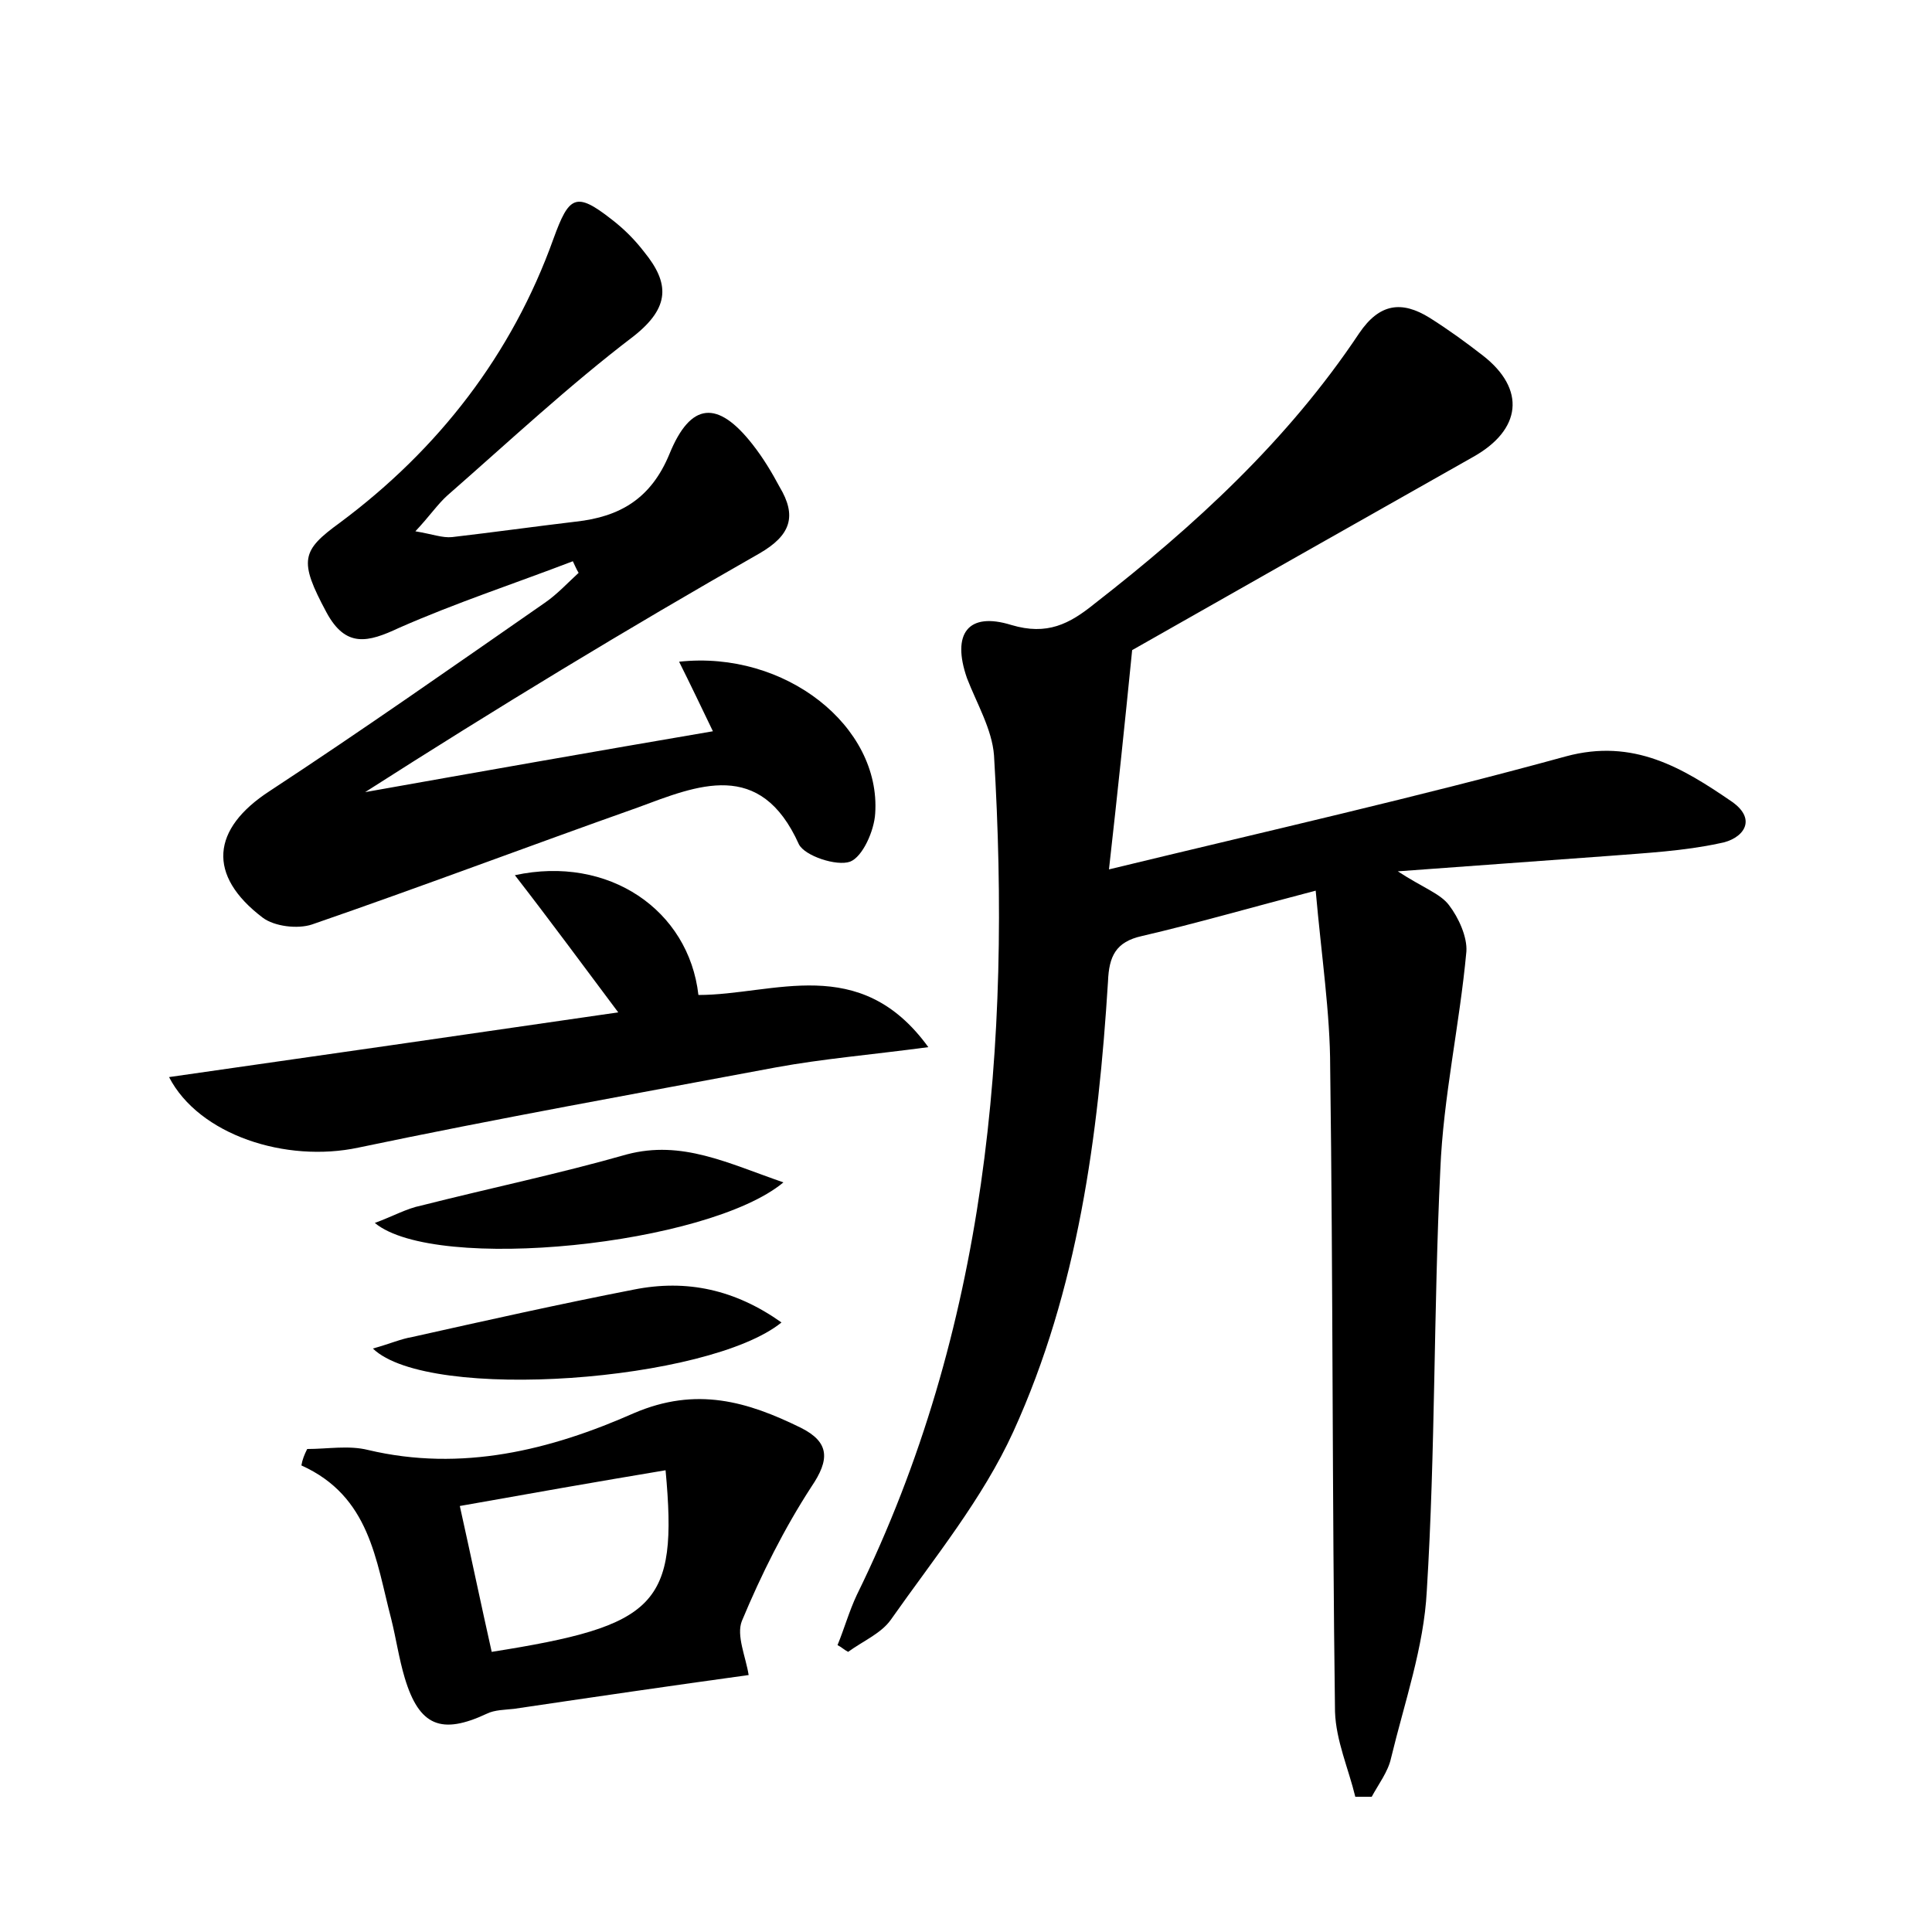
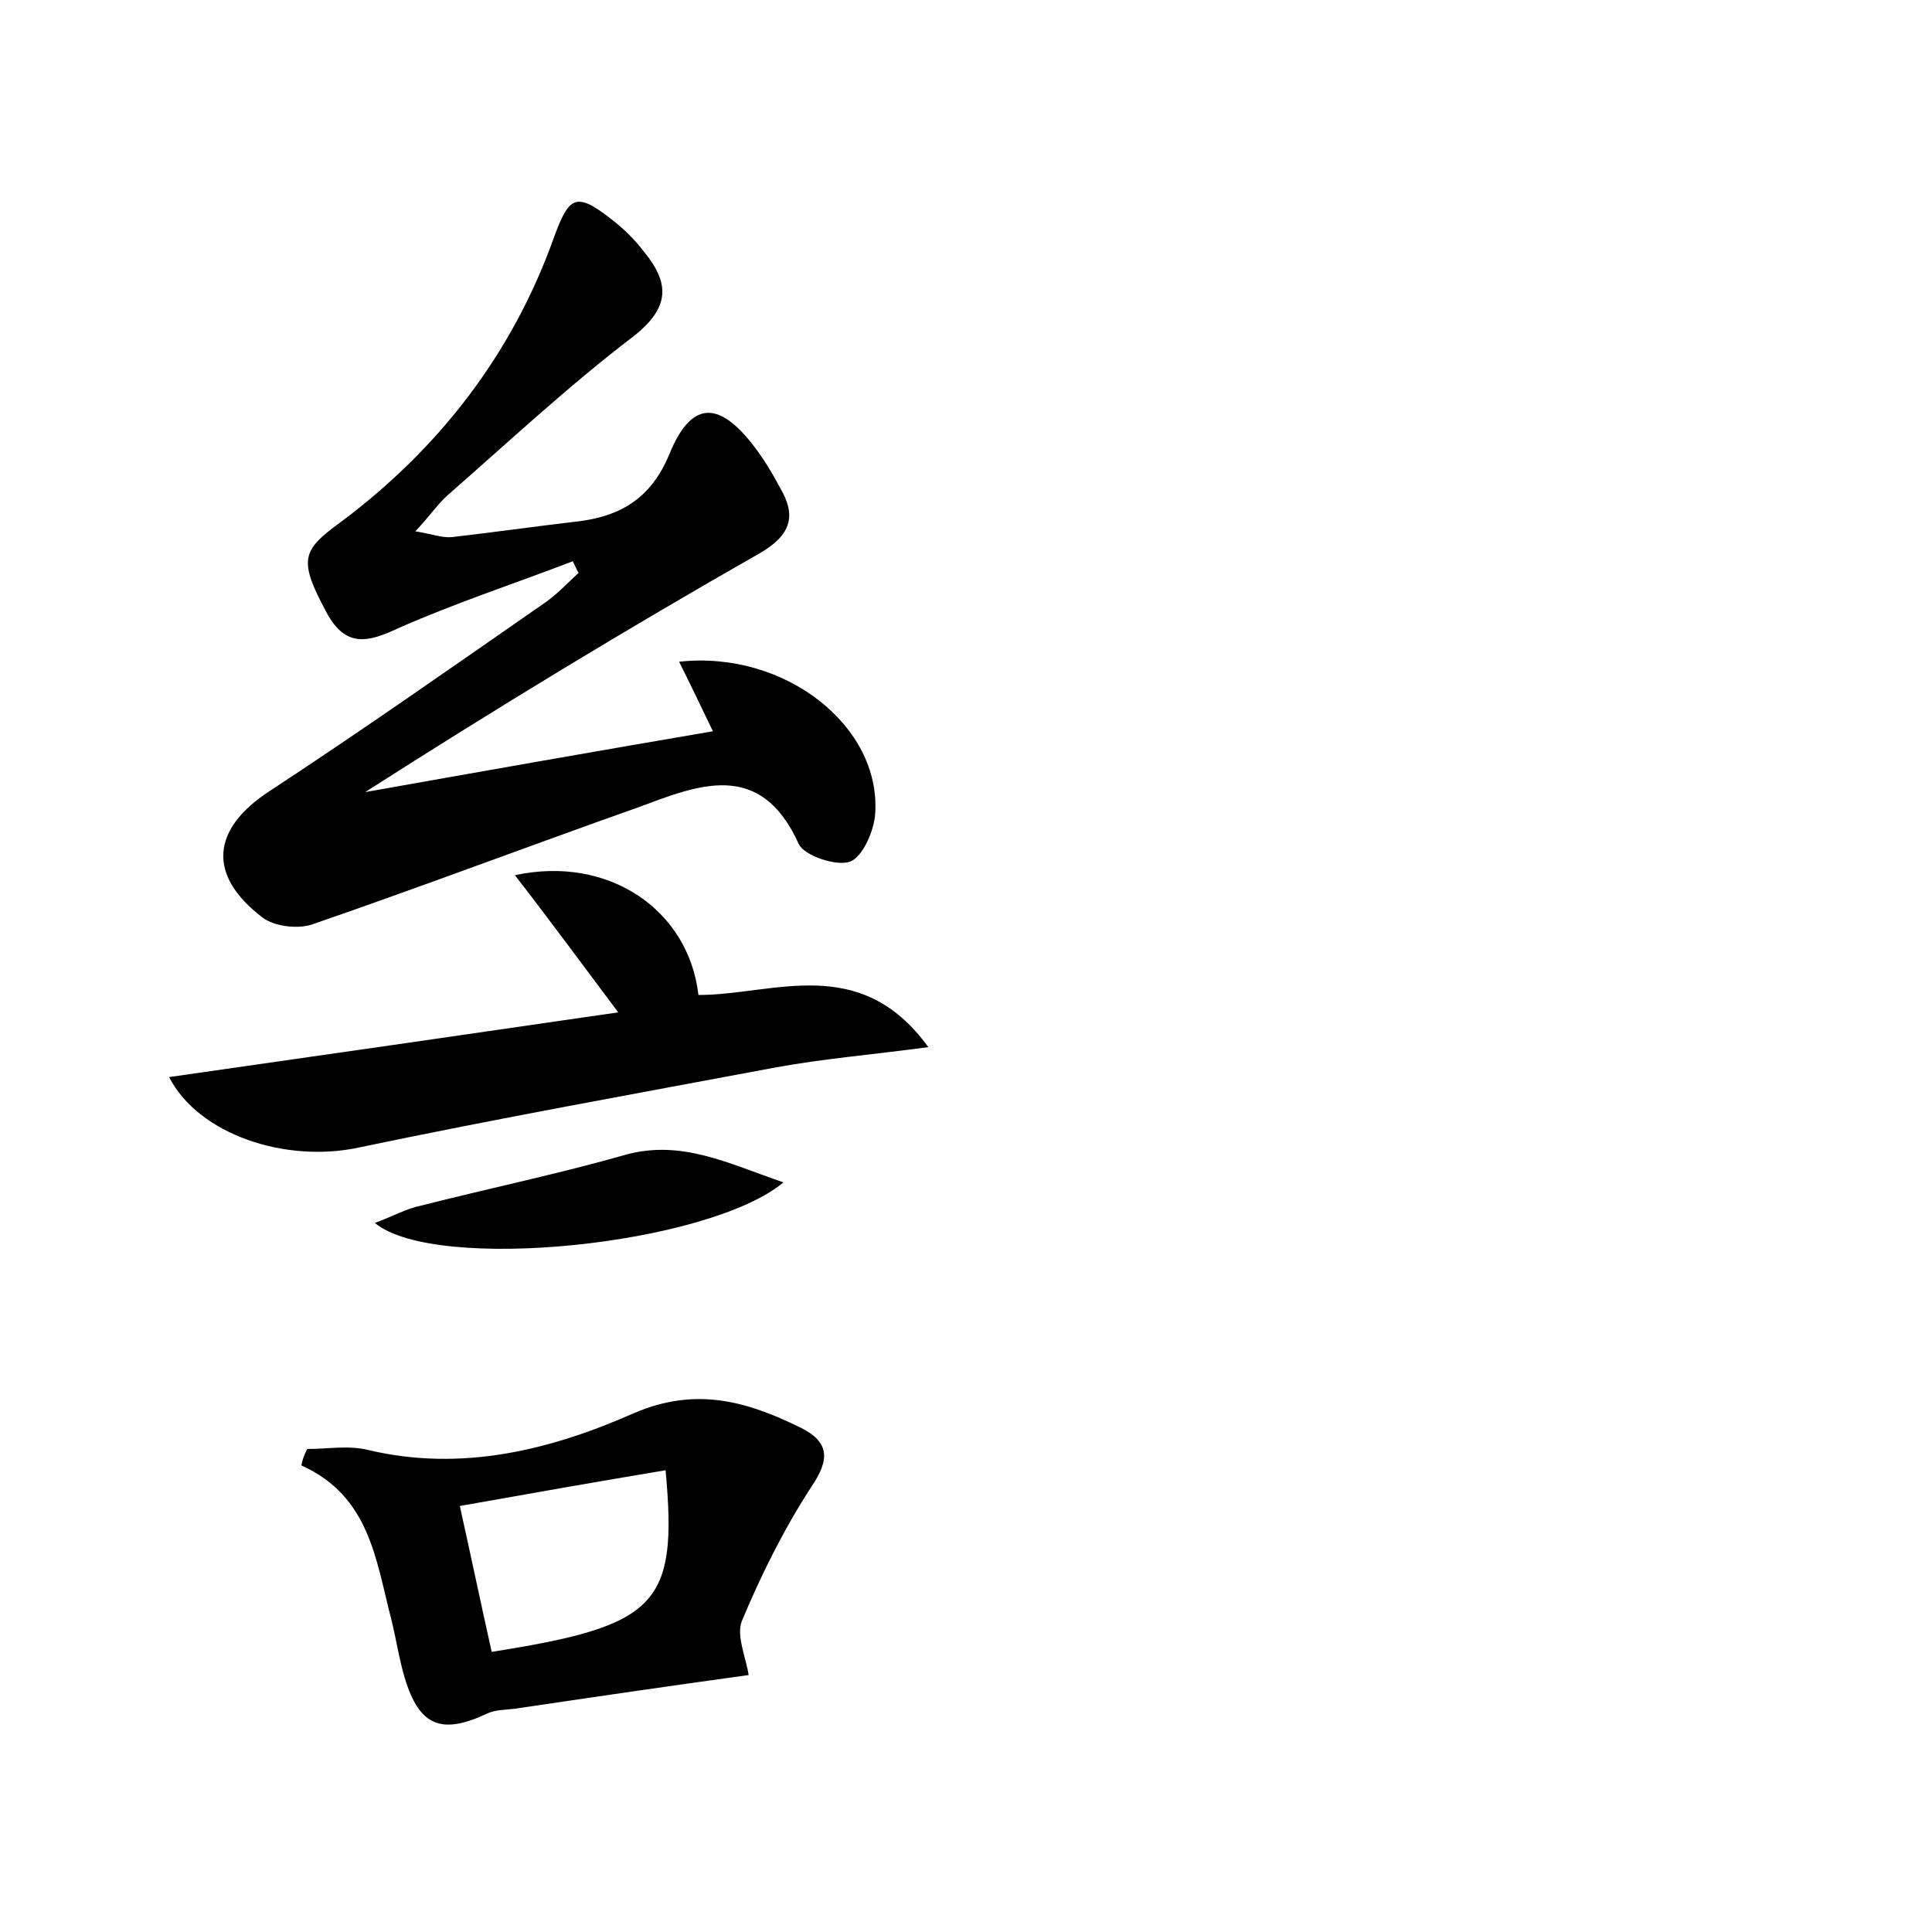
<svg xmlns="http://www.w3.org/2000/svg" version="1.1" id="图层_1" x="0px" y="0px" viewBox="0 0 200 200" style="enable-background:new 0 0 200 200;" xml:space="preserve">
  <style type="text/css">
	.st0{fill:#FFFFFF;}
</style>
  <g>
-     <path d="M136.2,92.2c-6.9,1.8-12.4,3.4-18,4.7c-2.7,0.6-3.4,2.1-3.5,4.7c-1,16-3.1,31.9-9.8,46.6c-3.2,7-8.2,13.1-12.7,19.5   c-1,1.4-2.9,2.2-4.4,3.3c-0.4-0.2-0.7-0.5-1.1-0.7c0.7-1.7,1.2-3.5,2-5.2c13.5-27.5,16-56.9,14.2-86.9c-0.2-2.7-1.8-5.4-2.8-8   c-1.6-4.6,0.1-6.9,4.6-5.5c3.7,1.1,6-0.1,8.6-2.2c10.4-8.1,20-16.9,27.4-28c2.1-3.1,4.4-3.4,7.3-1.6c1.9,1.2,3.7,2.5,5.5,3.9   c4.5,3.5,4,7.7-1,10.5c-12.2,6.9-24.4,13.8-35.3,20c-0.8,8-1.5,14.7-2.4,22.7c16.5-4,32-7.5,47.3-11.7c7-1.9,12.1,1.2,17.2,4.7   c2.7,1.9,1.1,3.9-1.3,4.3c-3.7,0.8-7.6,1-11.4,1.3c-6.8,0.5-13.7,1-21.9,1.6c2.6,1.7,4.4,2.3,5.3,3.5c1,1.3,1.9,3.3,1.8,4.8   c-0.7,7.6-2.4,15.1-2.7,22.6c-0.7,14.5-0.5,29.1-1.4,43.6c-0.3,5.8-2.3,11.5-3.7,17.3c-0.3,1.4-1.3,2.7-2,4c-0.6,0-1.1,0-1.7,0   c-0.7-2.9-2-5.8-2.1-8.8c-0.3-22.2-0.2-44.5-0.5-66.7C137.7,104.9,136.8,99,136.2,92.2z" />
    <path d="M59.3,58.1c-6,2.3-12.1,4.3-18,6.9c-3.2,1.5-5.5,2.1-7.5-1.6c-2.9-5.4-2.6-6.4,1.4-9.3c10.2-7.6,17.8-17.4,22.1-29.4   c1.6-4.4,2.3-4.9,6-2c1.3,1,2.4,2.1,3.4,3.4c2.6,3.2,2.7,5.7-1.1,8.7c-6.7,5.1-12.9,10.9-19.3,16.5c-1,0.9-1.8,2.1-3.3,3.7   c1.8,0.3,2.8,0.7,3.8,0.6c4.3-0.5,8.6-1.1,12.8-1.6c4.6-0.5,7.8-2.4,9.7-7c2.2-5.4,5-5.6,8.6-1c1.1,1.4,2,2.9,2.8,4.4   c1.8,3,1.2,5-2.1,6.9c-13.7,7.8-27.2,16-40.8,24.7c11.8-2.1,23.7-4.2,36-6.3c-1.3-2.7-2.3-4.8-3.5-7.2c11-1.2,20.9,6.7,20.3,15.7   c-0.1,1.8-1.3,4.5-2.6,5c-1.4,0.5-4.7-0.6-5.3-1.8c-4-8.9-10.5-6.1-16.7-3.8c-11.3,4-22.4,8.2-33.7,12.1c-1.5,0.5-3.9,0.2-5.1-0.7   c-5.8-4.4-5.3-9.2,0.7-13.1c9.6-6.3,19-12.9,28.5-19.5c1.3-0.9,2.3-2,3.5-3.1C59.7,59,59.5,58.5,59.3,58.1z" />
    <path d="M31.8,150c2.1,0,4.3-0.4,6.3,0.1c9.7,2.3,18.9,0,27.5-3.8c6.5-2.8,11.8-1.2,17.3,1.5c3,1.5,3,3.3,1.1,6.1   c-2.8,4.3-5.2,9.1-7.2,13.9c-0.6,1.5,0.4,3.7,0.7,5.6c-8,1.1-16.2,2.3-24.3,3.5c-0.9,0.1-2,0.1-2.8,0.5c-4.7,2.2-7,1.3-8.5-3.7   c-0.6-2-0.9-4.1-1.4-6.1c-1.6-6.1-2.2-12.7-9.3-15.9C31.3,151.1,31.5,150.6,31.8,150z M68.9,152.2c-7.2,1.2-14,2.4-21.3,3.7   c1.2,5.4,2.2,10.2,3.3,15.1C68,168.3,70.2,166.2,68.9,152.2z" />
    <path d="M53.3,90.6c9.7-2.1,18,3.6,19,12.4c7.8,0,16.7-4.4,23.8,5.4c-6,0.8-10.9,1.2-15.8,2.1c-14.4,2.7-28.9,5.3-43.2,8.3   c-7.5,1.6-16.5-1.3-19.6-7.3c15.4-2.2,30.7-4.4,46.5-6.7C60.4,100,57.1,95.5,53.3,90.6z" />
    <path d="M81.1,122.4c-7.8,6.5-36,9.4-42.3,4.2c1.9-0.7,3.3-1.5,4.8-1.8c7.1-1.8,14.3-3.3,21.3-5.3C70.6,118,75.3,120.4,81.1,122.4z   " />
-     <path d="M38.6,139.6c1.8-0.5,2.9-1,4.1-1.2c7.6-1.7,15.2-3.4,22.9-4.9c5.5-1.1,10.5,0,15.3,3.4C73.4,143,44.4,145.2,38.6,139.6z" />
  </g>
</svg>